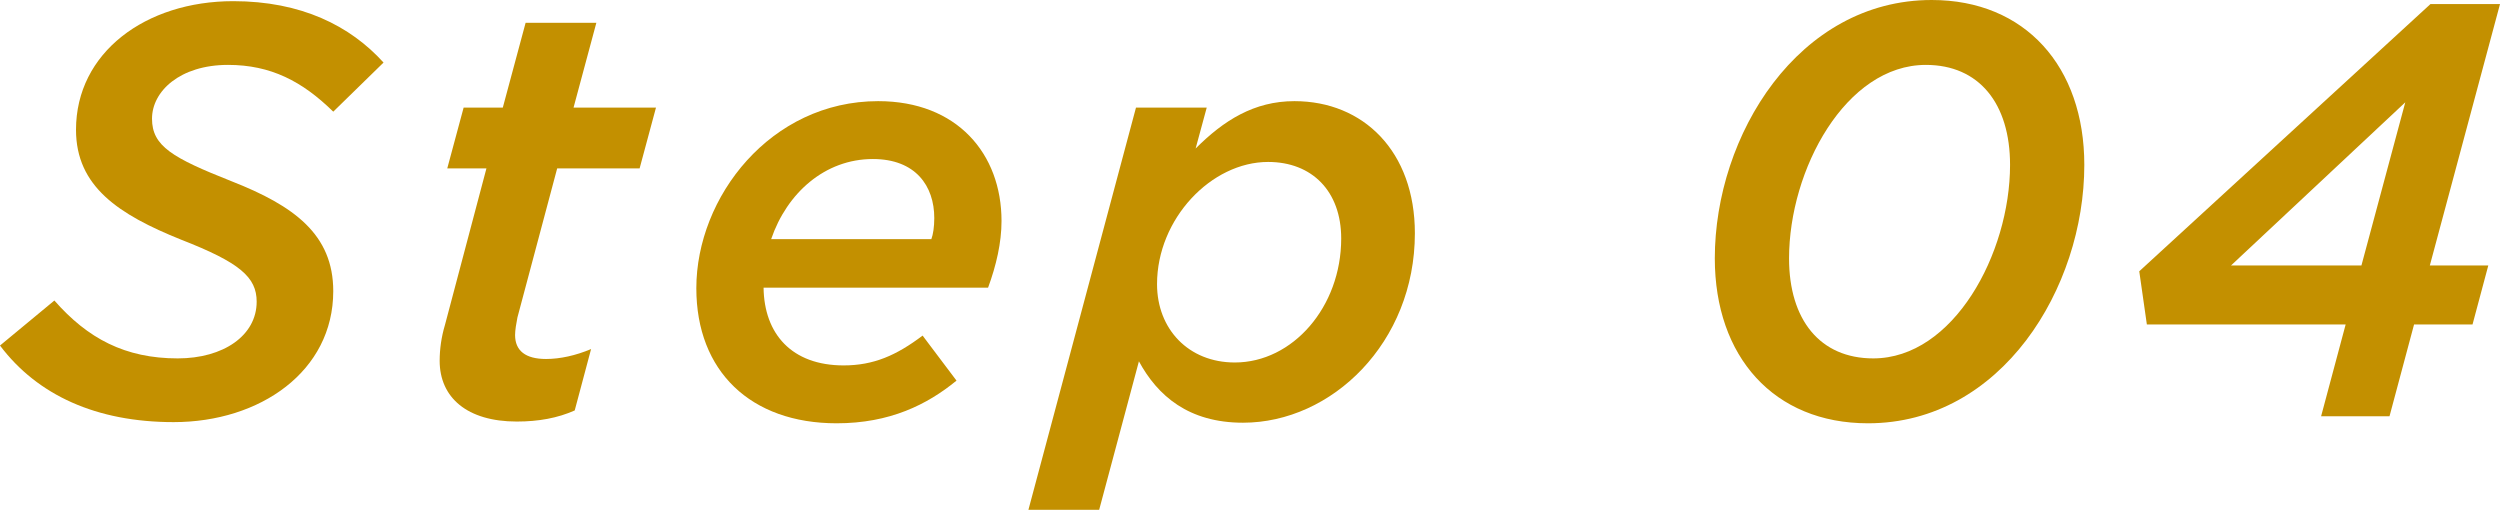
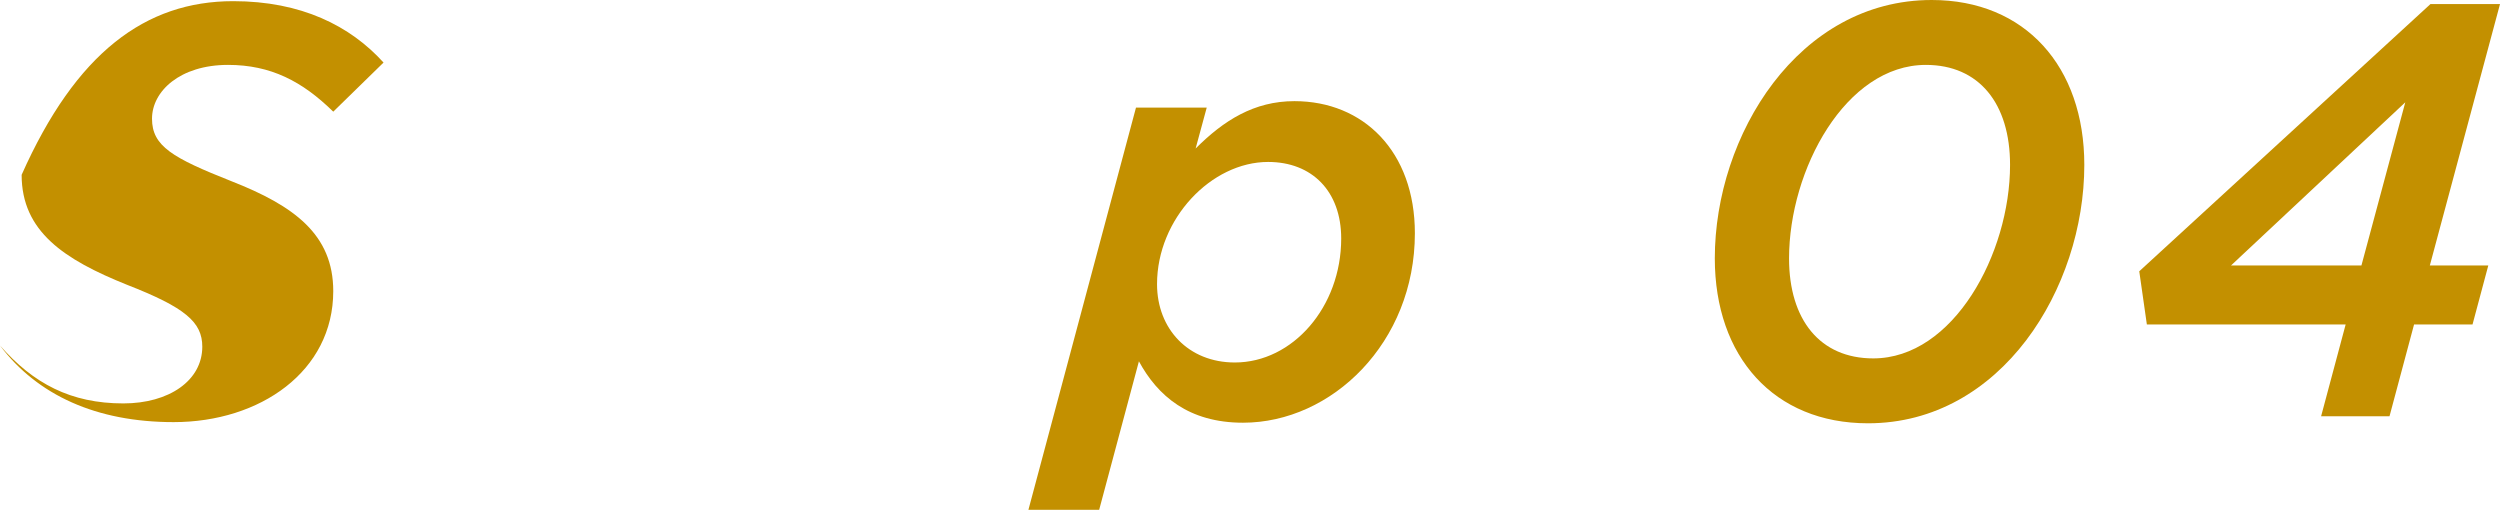
<svg xmlns="http://www.w3.org/2000/svg" id="_レイヤー_2" data-name="レイヤー_2" viewBox="0 0 85.52 17.44">
  <defs>
    <style>
      .cls-1 {
        fill: #c39000;
      }
    </style>
  </defs>
  <g id="_レイヤー_5" data-name="レイヤー_5">
    <g>
-       <path class="cls-1" d="M0,11.82l1.86-1.54c1.14,1.3,2.42,1.98,4.22,1.98,1.56,0,2.7-.78,2.7-1.94,0-.84-.58-1.34-2.58-2.12-2.14-.86-3.6-1.82-3.6-3.76C2.6,1.8,4.98.04,7.98.04c2.32,0,4,.84,5.14,2.1l-1.72,1.68c-1.06-1.04-2.14-1.6-3.6-1.6-1.64,0-2.6.9-2.6,1.84s.7,1.34,2.72,2.14c2.14.84,3.48,1.82,3.48,3.76,0,2.74-2.5,4.48-5.46,4.48-2.64,0-4.66-.92-5.94-2.62Z" />
-       <path class="cls-1" d="M15.04,12.34c0-.4.06-.82.18-1.22l1.42-5.36h-1.34l.56-2.08h1.34l.78-2.9h2.42l-.78,2.9h2.82l-.56,2.08h-2.82l-1.36,5.1c-.04.2-.08.44-.08.6,0,.54.36.82,1.06.82.48,0,1.02-.12,1.54-.34l-.56,2.1c-.58.26-1.24.38-1.98.38-1.7,0-2.64-.82-2.64-2.08Z" />
-       <path class="cls-1" d="M28.86,12.5c1.02,0,1.8-.34,2.7-1.02l1.16,1.54c-1,.82-2.28,1.46-4.1,1.46-2.94,0-4.8-1.78-4.8-4.62,0-3.12,2.54-6.4,6.22-6.4,2.7,0,4.22,1.8,4.22,4.1,0,.74-.18,1.52-.46,2.28h-7.68c.02,1.58.96,2.66,2.74,2.66ZM31.86,8.18c.06-.16.1-.42.1-.72,0-1.1-.64-2.02-2.1-2.02-1.64,0-2.94,1.16-3.48,2.74h5.48Z" />
+       <path class="cls-1" d="M0,11.82c1.14,1.3,2.42,1.98,4.22,1.98,1.56,0,2.7-.78,2.7-1.94,0-.84-.58-1.34-2.58-2.12-2.14-.86-3.6-1.82-3.6-3.76C2.6,1.8,4.98.04,7.98.04c2.32,0,4,.84,5.14,2.1l-1.72,1.68c-1.06-1.04-2.14-1.6-3.6-1.6-1.64,0-2.6.9-2.6,1.84s.7,1.34,2.72,2.14c2.14.84,3.48,1.82,3.48,3.76,0,2.74-2.5,4.48-5.46,4.48-2.64,0-4.66-.92-5.94-2.62Z" />
      <path class="cls-1" d="M38.86,3.68h2.42l-.38,1.4c.96-.96,2-1.62,3.38-1.62,2.36,0,4.12,1.72,4.12,4.52,0,3.74-2.84,6.48-5.88,6.48-1.86,0-2.92-.92-3.56-2.1l-1.36,5.08h-2.42l3.68-13.76ZM45.88,8.16c0-1.62-1-2.62-2.5-2.62-1.94,0-3.8,1.94-3.8,4.18,0,1.54,1.08,2.68,2.66,2.68,1.98,0,3.64-1.9,3.64-4.24Z" />
      <path class="cls-1" d="M58.66,8.84c0-4.22,2.86-8.84,7.42-8.84,3.2,0,5.22,2.28,5.22,5.64,0,4.22-2.84,8.84-7.4,8.84-3.22,0-5.24-2.28-5.24-5.64ZM68.76,5.64c0-2.1-1.06-3.42-2.88-3.42-2.74,0-4.68,3.58-4.68,6.62,0,2.1,1.06,3.42,2.88,3.42,2.74,0,4.68-3.58,4.68-6.62Z" />
      <path class="cls-1" d="M80.24,11.1h-6.8l-.26-1.82L83.14.14h2.38l-2.4,8.94h2l-.54,2.02h-2l-.84,3.14h-2.34l.84-3.14ZM80.78,9.08l1.5-5.58-5.96,5.58h4.46Z" />
    </g>
  </g>
</svg>